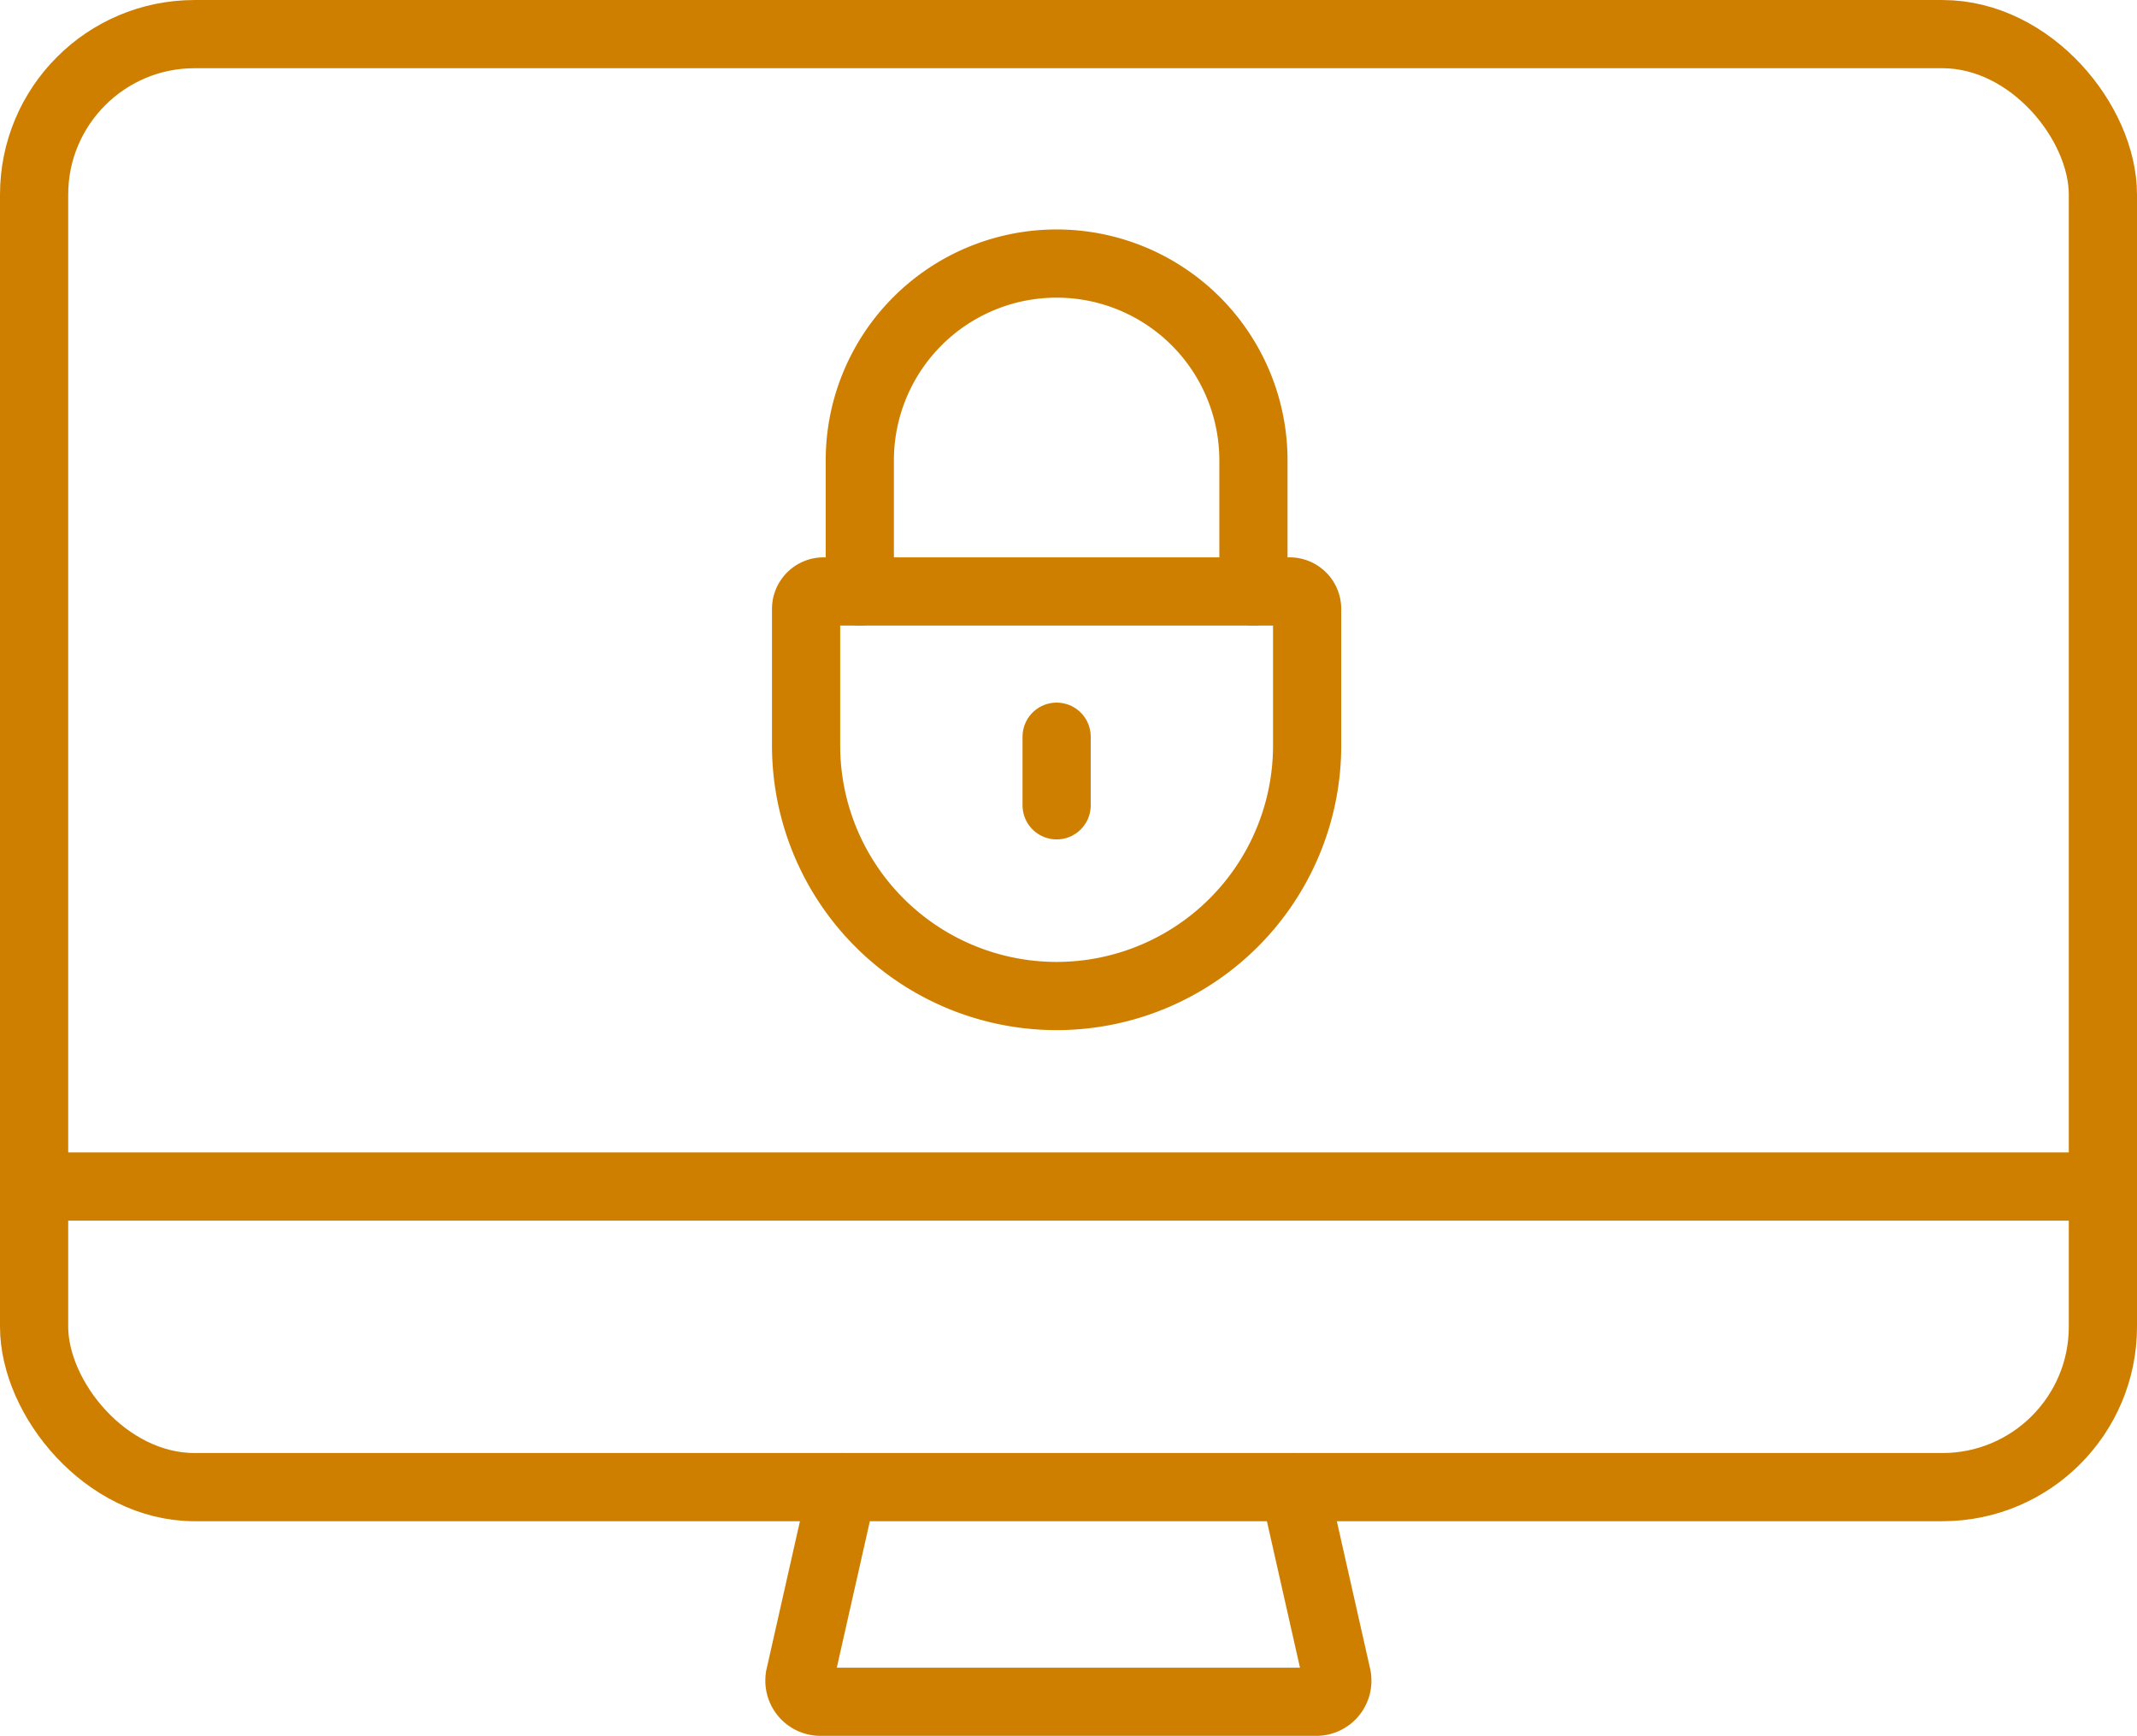
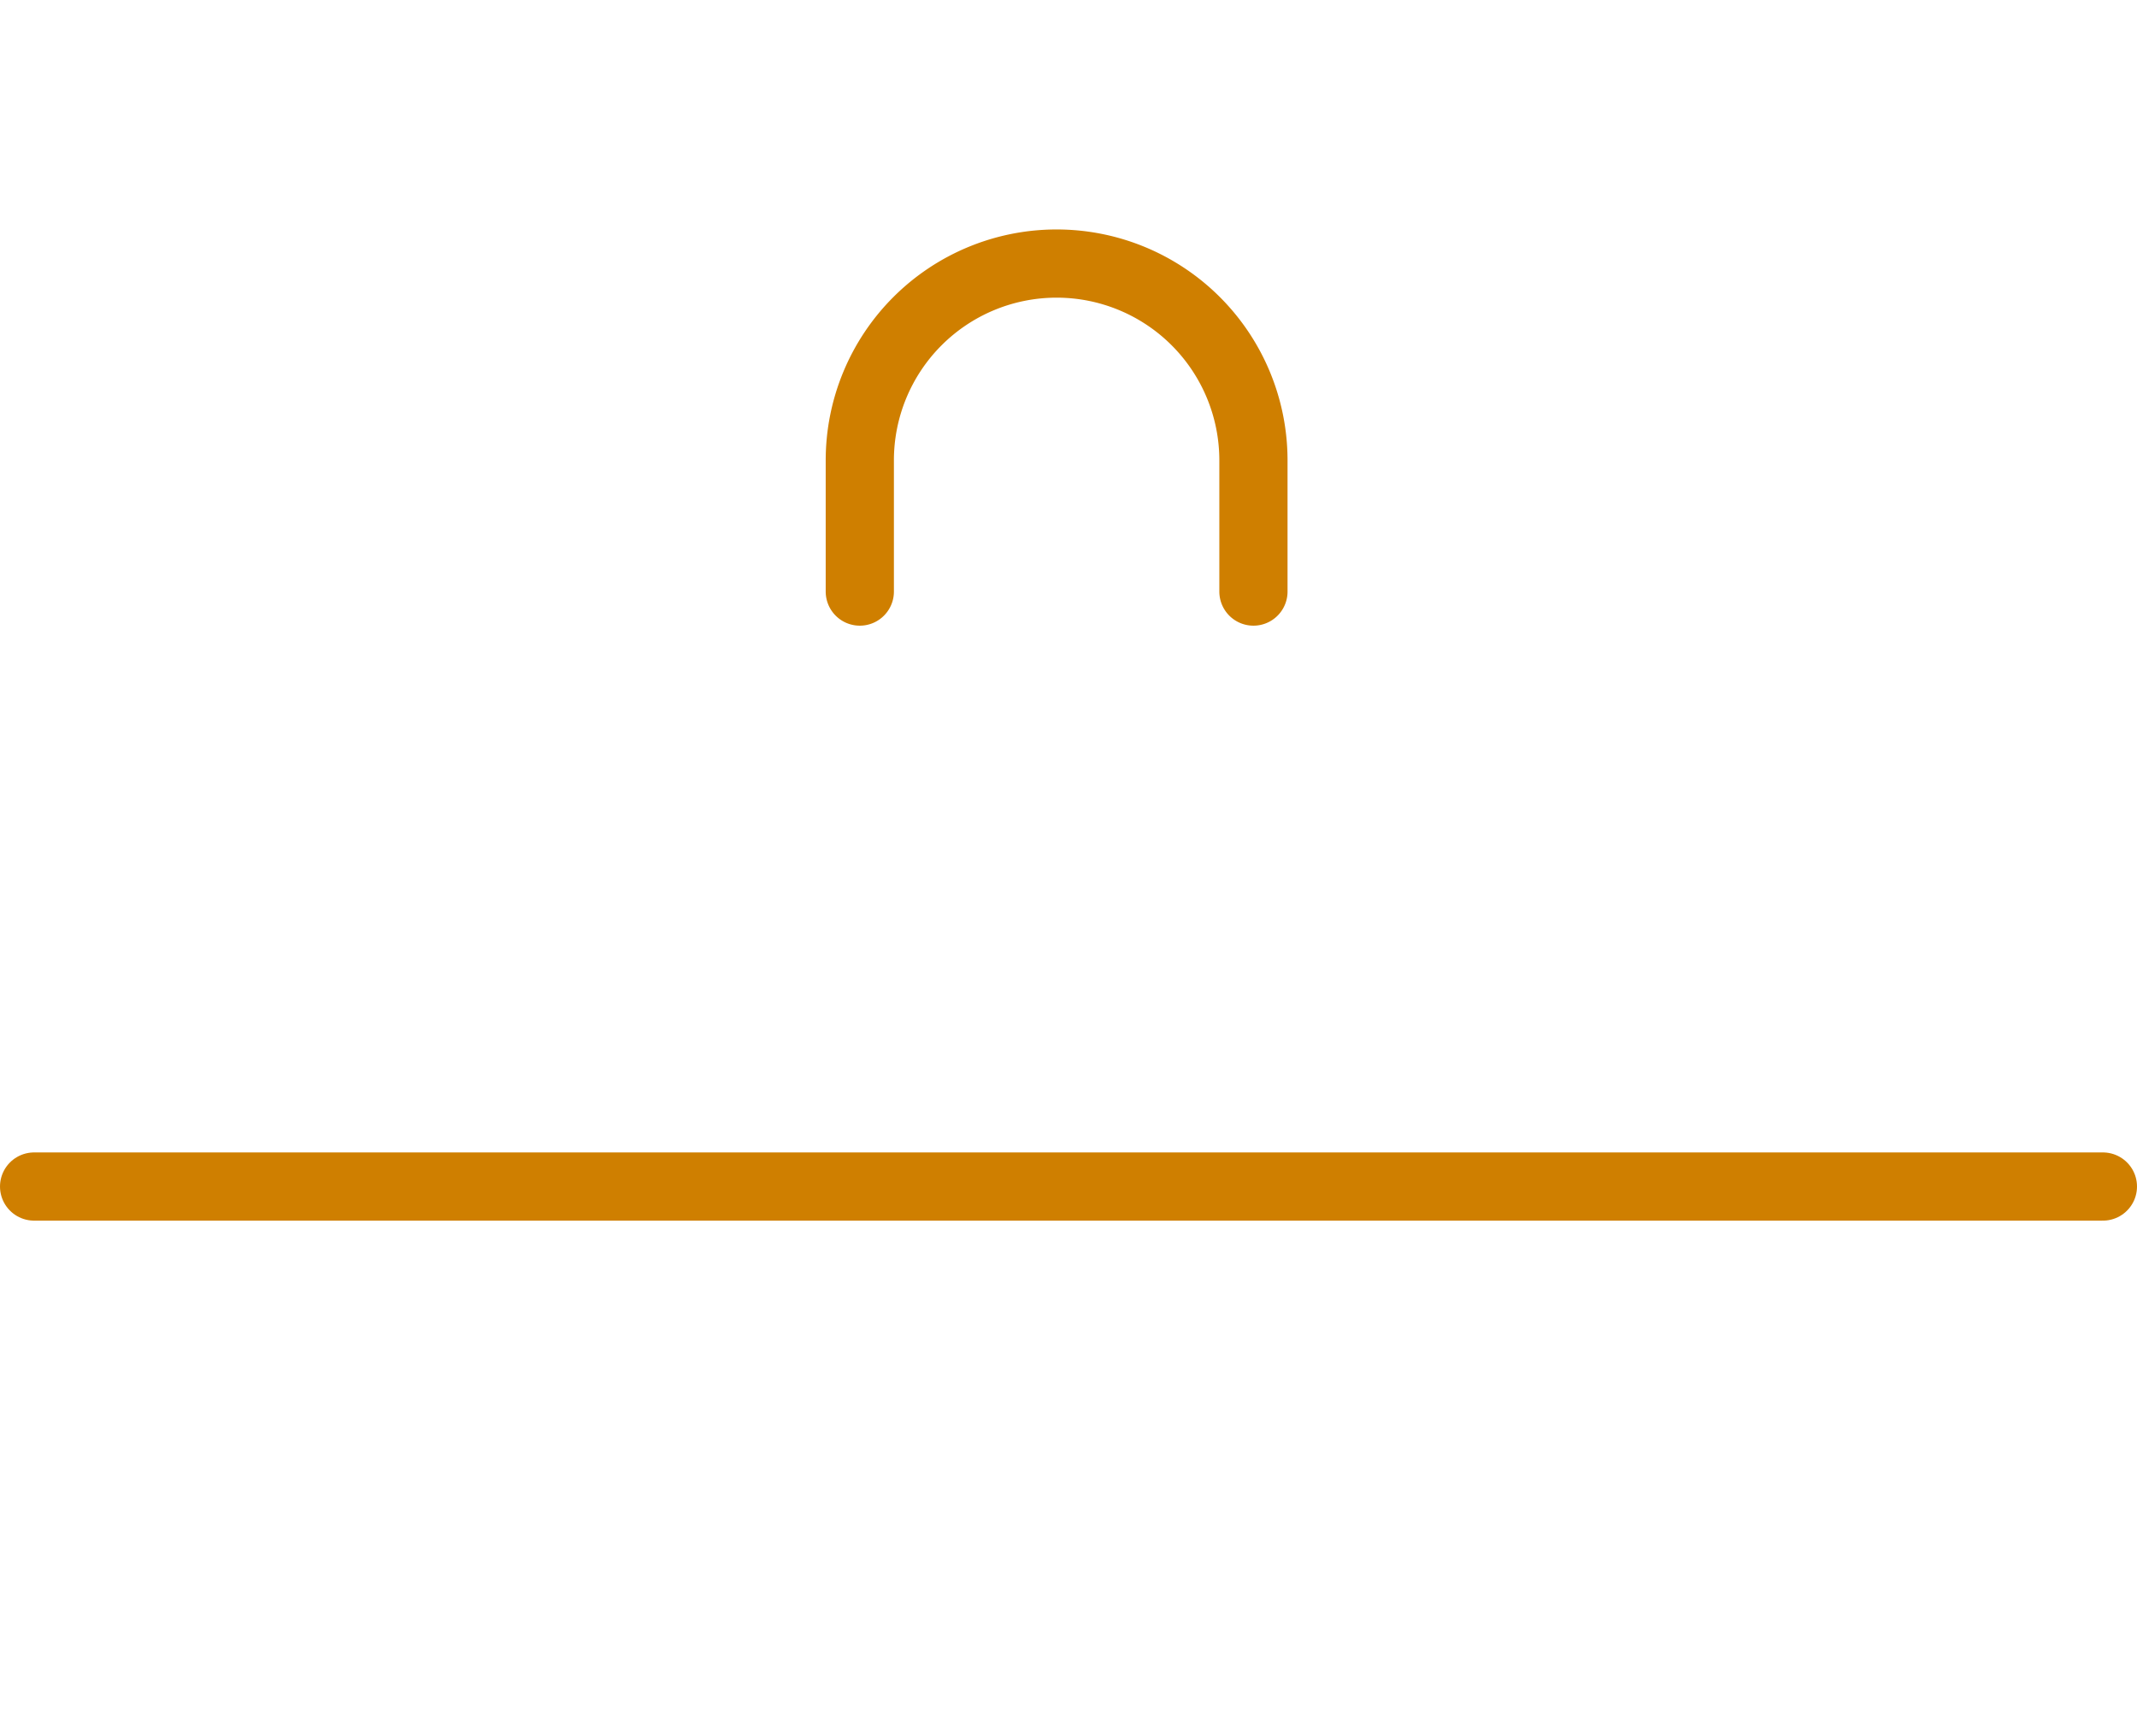
<svg xmlns="http://www.w3.org/2000/svg" width="94.002" height="76.36" viewBox="0 0 94.002 76.36">
  <g id="Group_255" data-name="Group 255" transform="translate(-1829.773 -818.492)">
    <g id="Group_252" data-name="Group 252" transform="translate(1865.231 830.081)">
      <g id="Group_251" data-name="Group 251">
        <g id="Group_250" data-name="Group 250">
          <g id="Group_249" data-name="Group 249">
-             <path id="Path_133" data-name="Path 133" d="M1889.327,871.748h0a11.021,11.021,0,0,1-11.021-11.021v-6.006a.769.769,0,0,1,.77-.77h20.5a.769.769,0,0,1,.77.77v6.006A11.021,11.021,0,0,1,1889.327,871.748Z" transform="translate(-1878.306 -839.522)" fill="none" stroke="#cf7f00" stroke-linecap="round" stroke-width="3" />
            <path id="Path_134" data-name="Path 134" d="M1881.579,848.4v-5.771a8.658,8.658,0,0,1,8.657-8.658h0a8.658,8.658,0,0,1,8.658,8.658V848.4" transform="translate(-1879.216 -833.966)" fill="none" stroke="#cf7f00" stroke-linecap="round" stroke-width="3" />
          </g>
        </g>
-         <line id="Line_25" data-name="Line 25" y2="3.018" transform="translate(11.021 20.819)" fill="none" stroke="#cf7f00" stroke-linecap="round" stroke-width="3" />
      </g>
    </g>
    <g id="Group_254" data-name="Group 254" transform="translate(1831.273 819.993)">
      <g id="Group_253" data-name="Group 253">
-         <rect id="Rectangle_176" data-name="Rectangle 176" width="91.002" height="63.918" rx="7.058" fill="none" stroke="#cf7f00" stroke-linecap="round" stroke-width="3" />
        <line id="Line_26" data-name="Line 26" x2="91.002" transform="translate(0 50.695)" fill="none" stroke="#cf7f00" stroke-linecap="round" stroke-width="3" />
-         <path id="Path_135" data-name="Path 135" d="M1879.8,908.522l-1.876,8.311a.927.927,0,0,0,.9,1.131h21.816a.927.927,0,0,0,.9-1.131l-1.876-8.311" transform="translate(-1844.236 -844.604)" fill="none" stroke="#cf7f00" stroke-linecap="round" stroke-width="3" />
      </g>
    </g>
  </g>
</svg>